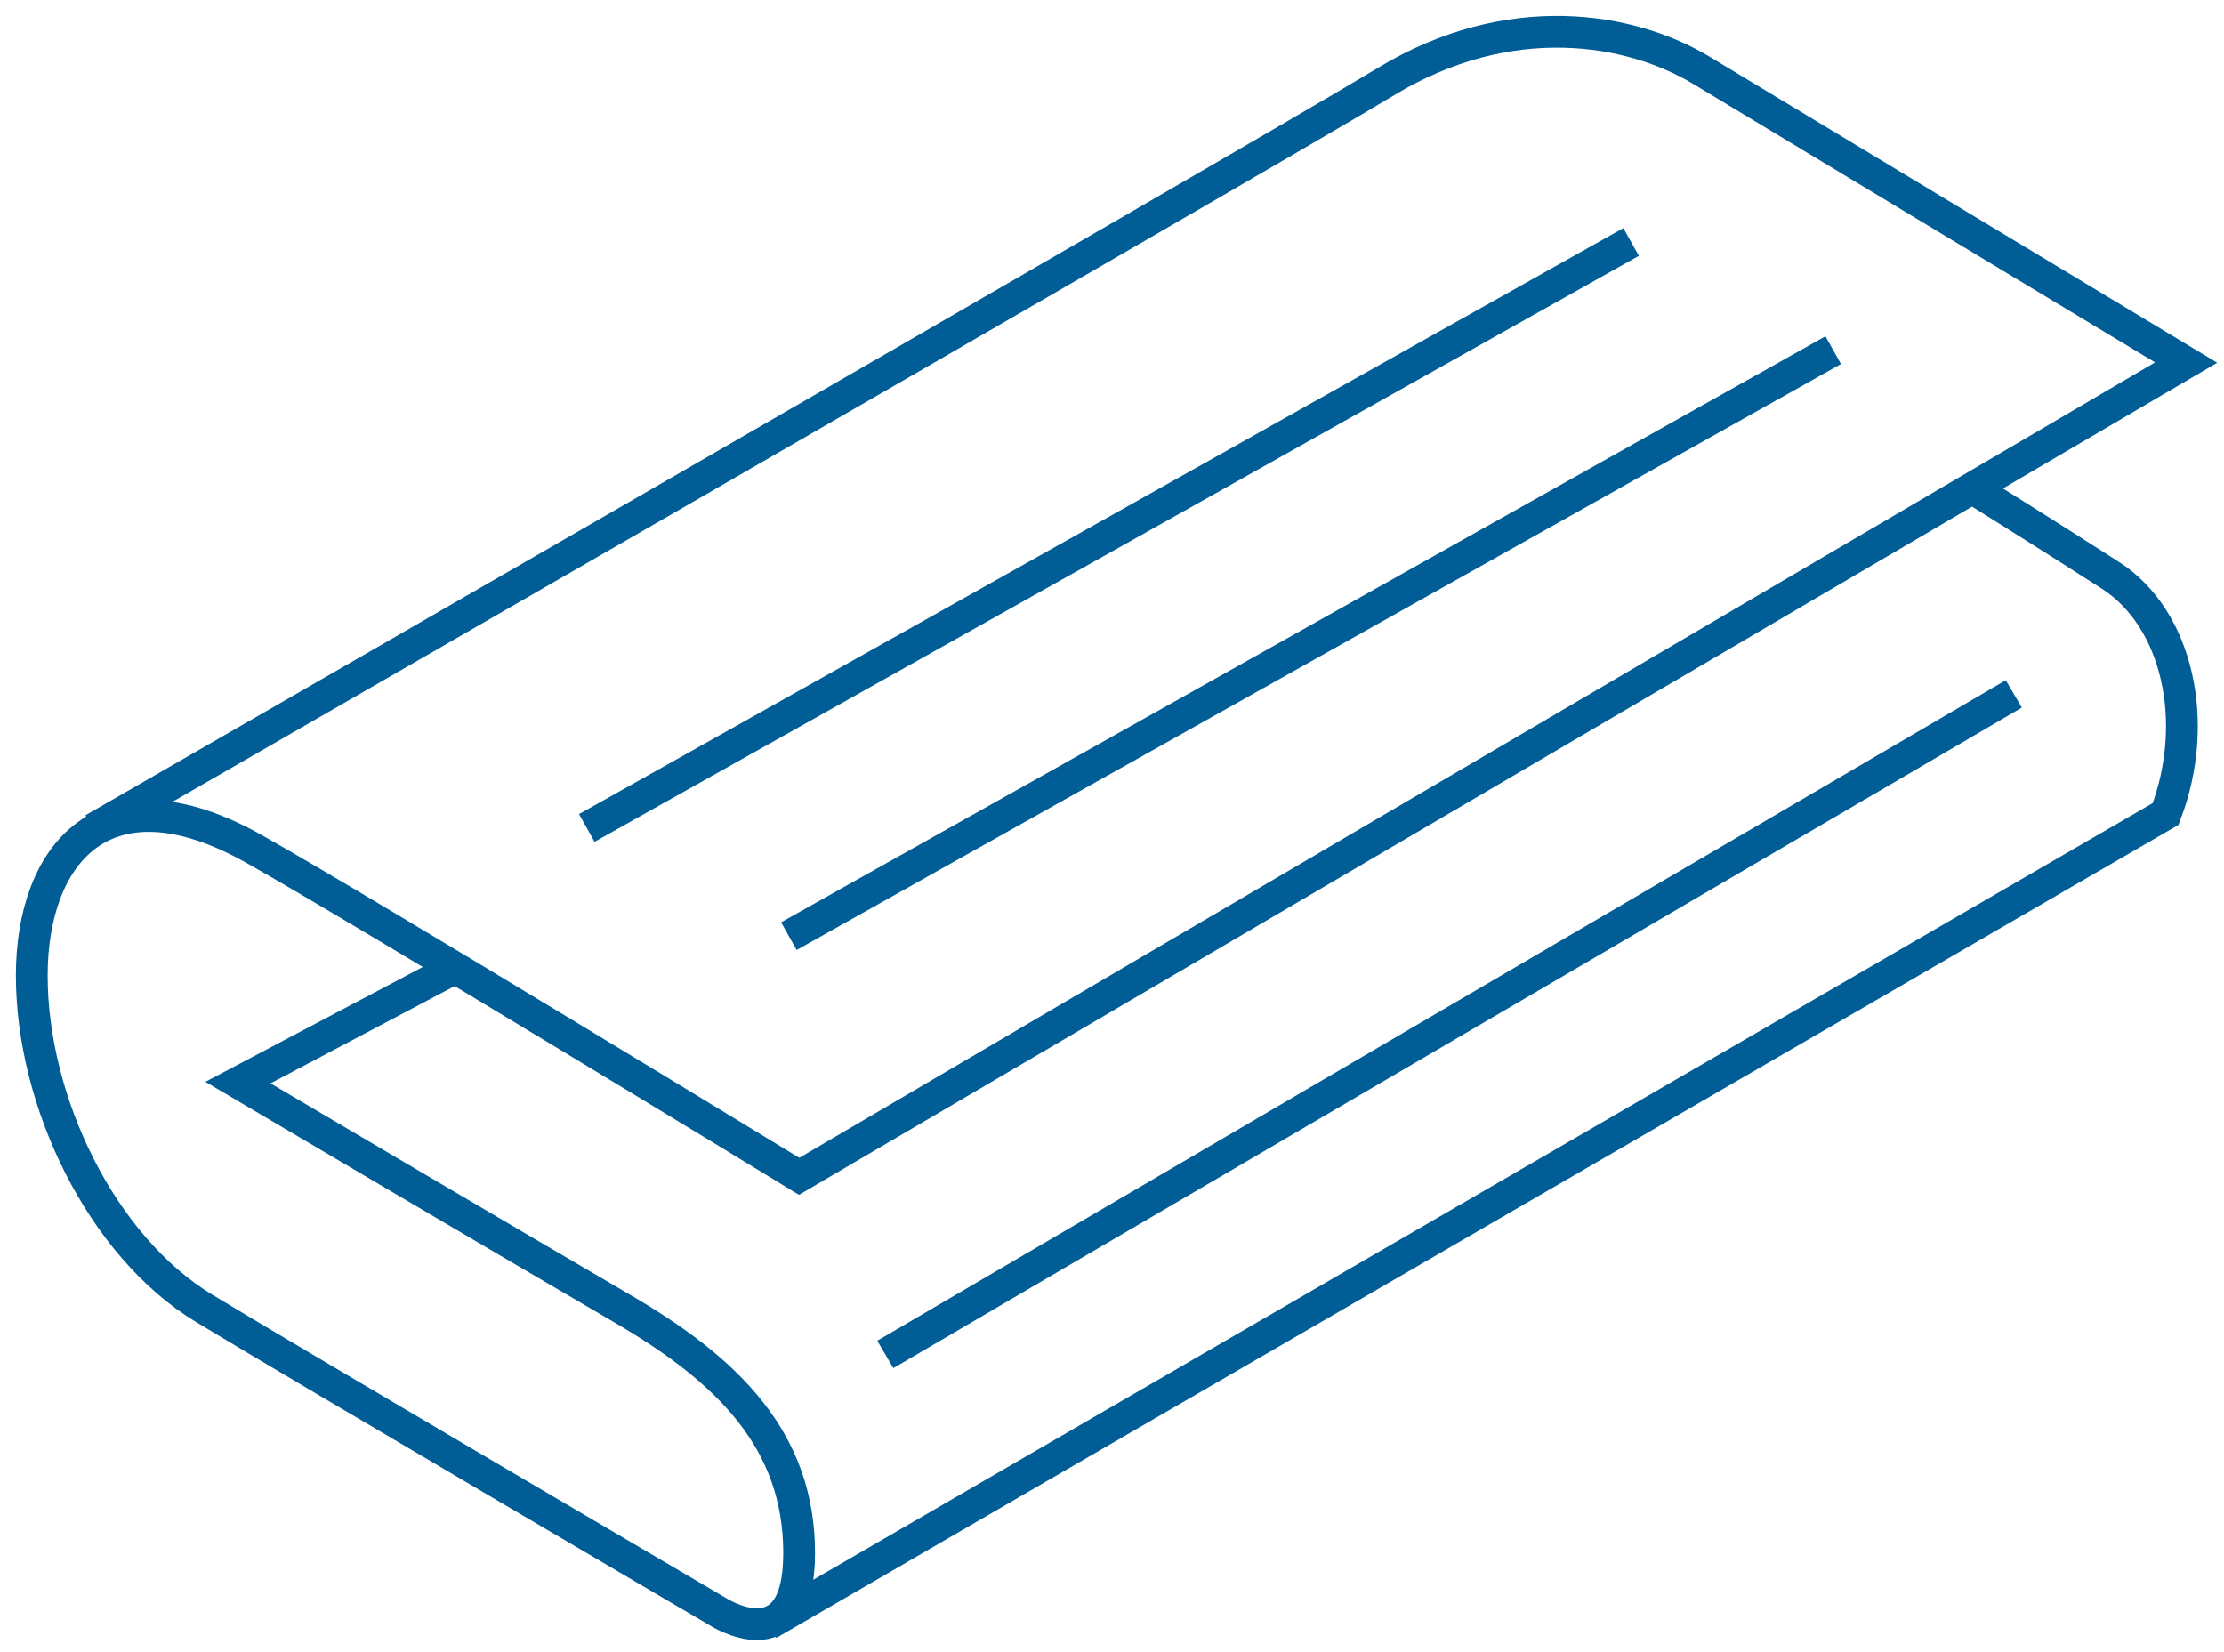
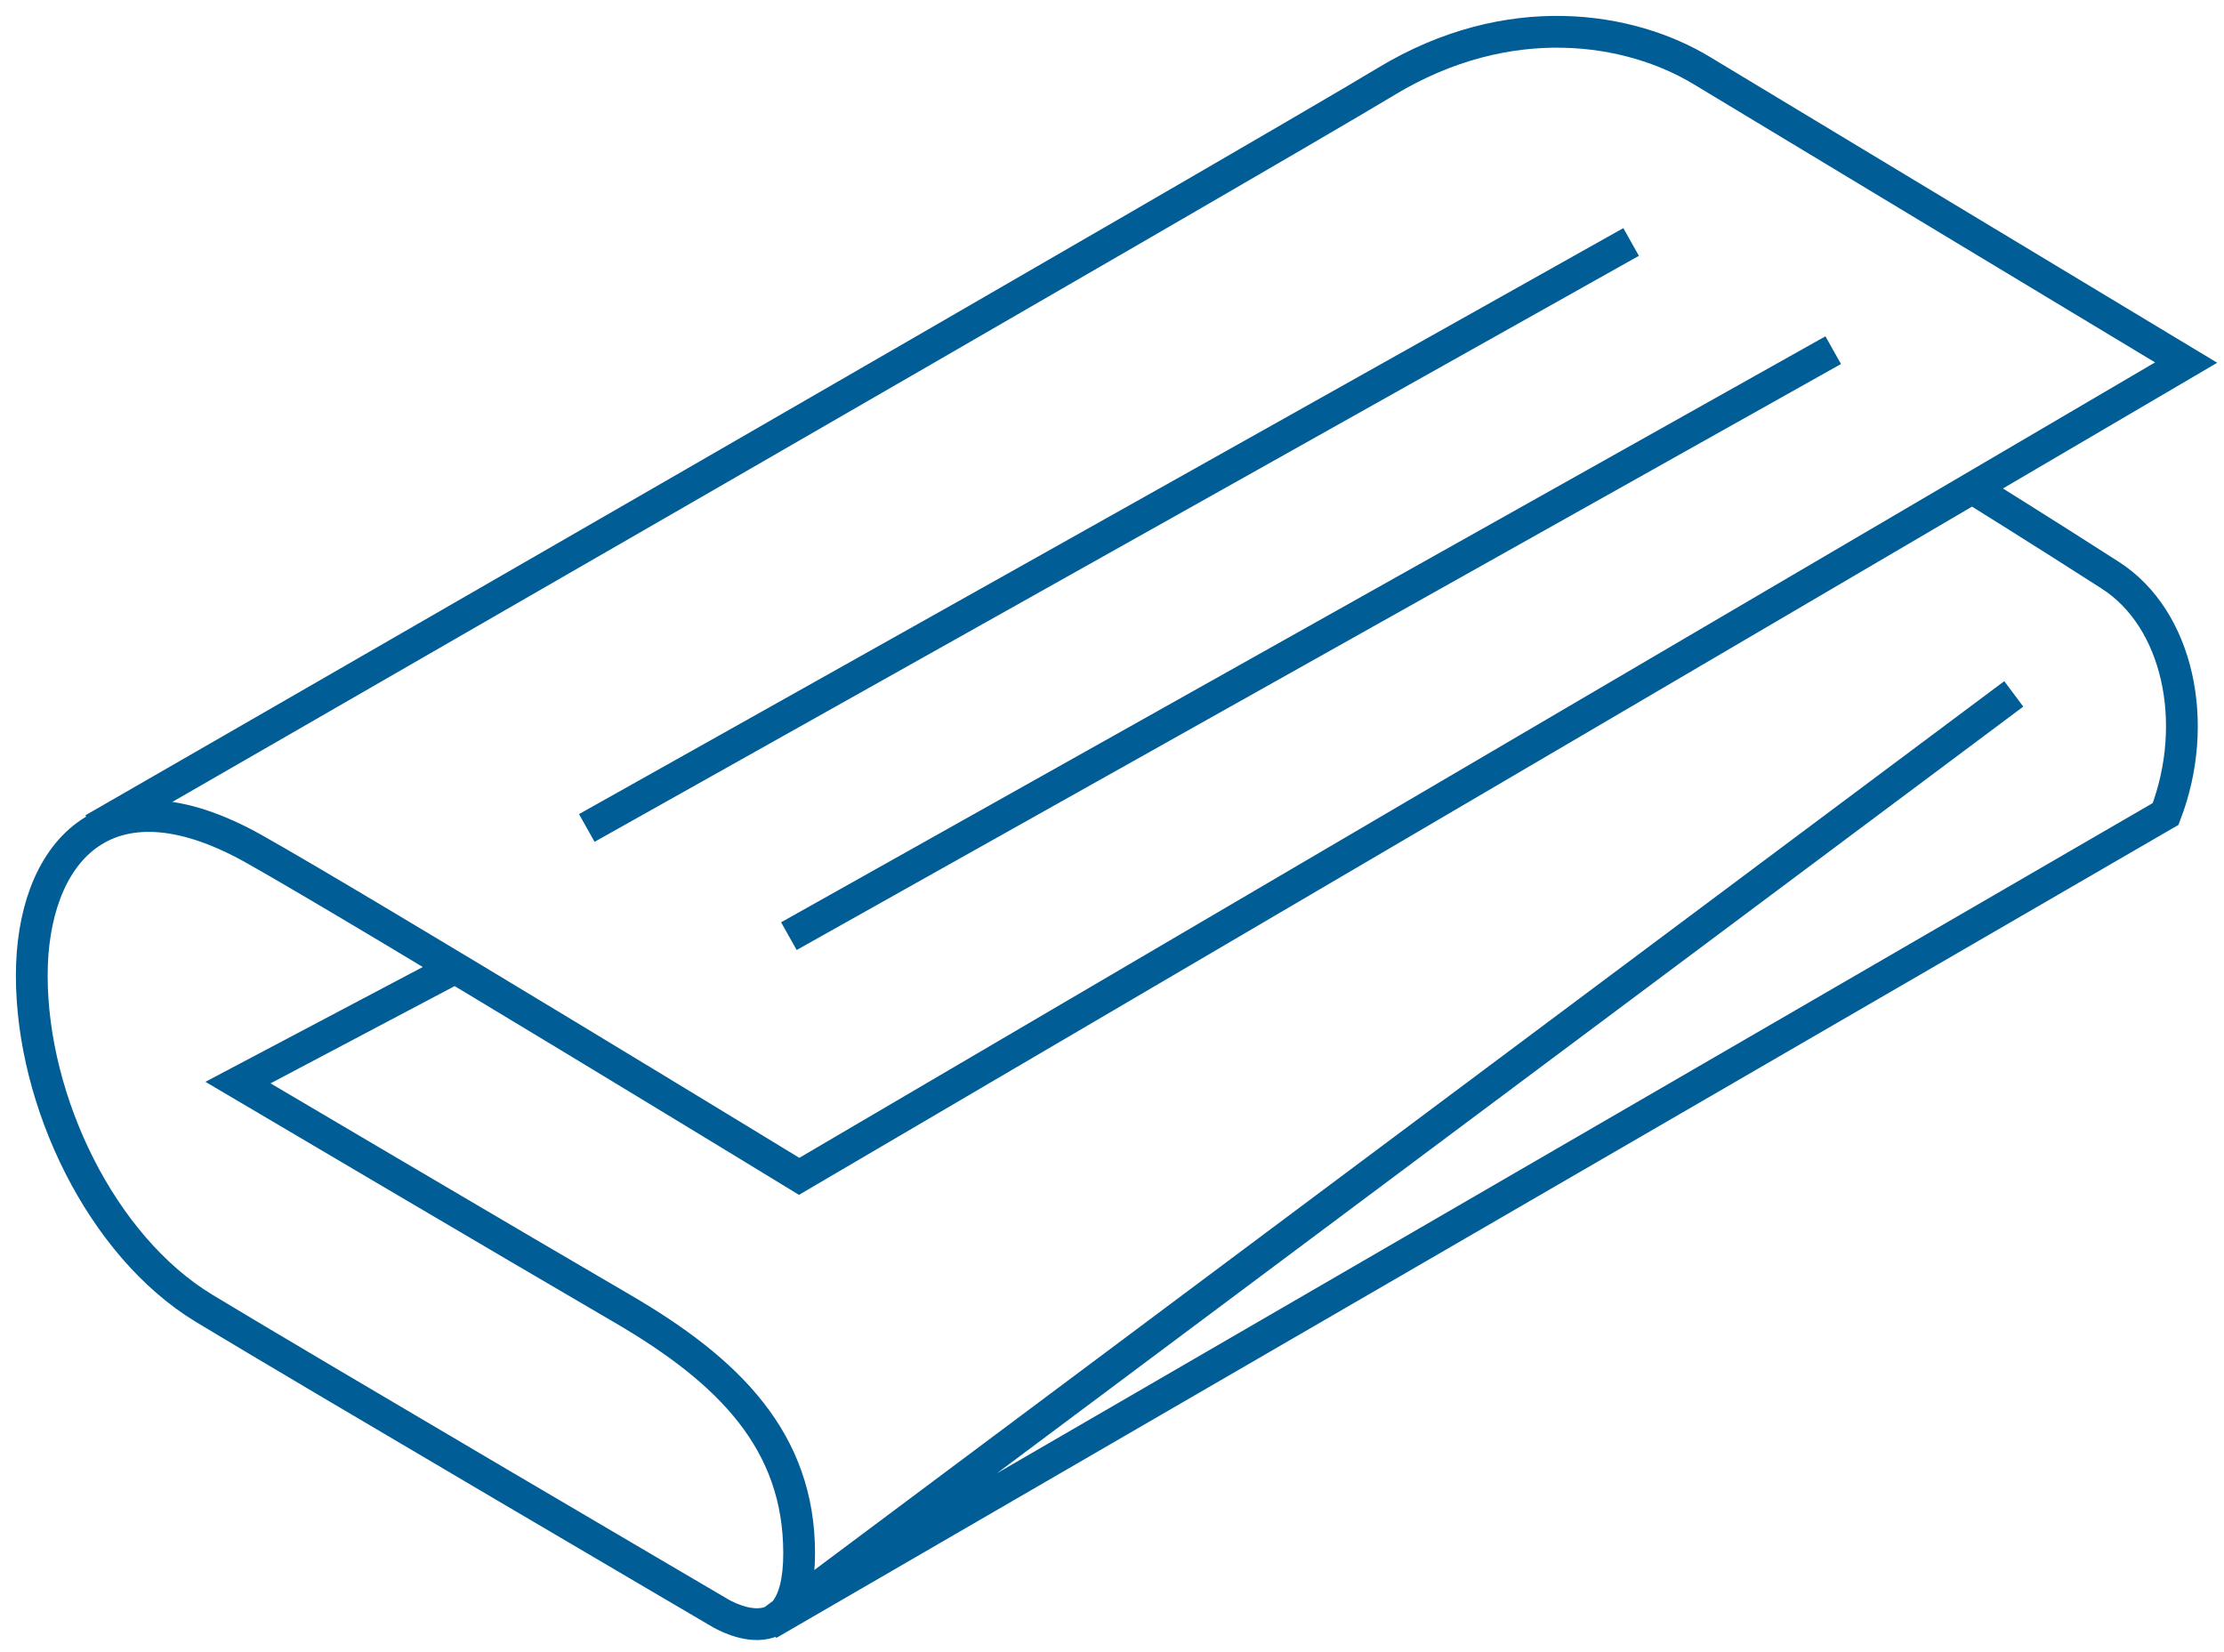
<svg xmlns="http://www.w3.org/2000/svg" width="70px" height="52px" viewBox="0 0 70 52" version="1.1">
  <title>Group 5 Copy 2</title>
  <g id="Circolo" stroke="none" stroke-width="1" fill="none" fill-rule="evenodd">
    <g id="D-/-Circolo" transform="translate(-682, -2132)" stroke="#005D95">
      <g id="Group-5-Copy-2" transform="translate(683, 2133)">
-         <path d="M13.241,29.508 L6.49,33.074 C6.49,33.074 15.241,38.241 18.599,40.196 C21.957,42.152 24.153,44.367 24.153,47.887 C24.153,51.406 21.569,49.712 21.569,49.712 C21.569,49.712 8.654,42.135 5.425,40.179 C2.196,38.224 0,33.679 0,29.704 C0,25.923 2.26,23.056 7.004,25.725 C10.544,27.718 24.153,36.025 24.153,36.025 L67.808,10.412 C67.808,10.412 54.828,2.591 52.567,1.223 C50.307,-0.146 46.497,-0.778 42.622,1.568 C38.747,3.914 1.937,25.095 1.937,25.095 M61.101,14.376 C61.101,14.376 63.294,15.739 65.425,17.108 C67.556,18.477 68.26,21.752 67.162,24.62 L23.184,50.12 M26.865,41.63 L62.383,20.84 M56.7,10.021 L23.83,28.465 M50.339,6.616 L17.469,25.06" id="Stroke-3" />
+         <path d="M13.241,29.508 L6.49,33.074 C6.49,33.074 15.241,38.241 18.599,40.196 C21.957,42.152 24.153,44.367 24.153,47.887 C24.153,51.406 21.569,49.712 21.569,49.712 C21.569,49.712 8.654,42.135 5.425,40.179 C2.196,38.224 0,33.679 0,29.704 C0,25.923 2.26,23.056 7.004,25.725 C10.544,27.718 24.153,36.025 24.153,36.025 L67.808,10.412 C67.808,10.412 54.828,2.591 52.567,1.223 C50.307,-0.146 46.497,-0.778 42.622,1.568 C38.747,3.914 1.937,25.095 1.937,25.095 M61.101,14.376 C61.101,14.376 63.294,15.739 65.425,17.108 C67.556,18.477 68.26,21.752 67.162,24.62 L23.184,50.12 L62.383,20.84 M56.7,10.021 L23.83,28.465 M50.339,6.616 L17.469,25.06" id="Stroke-3" />
      </g>
    </g>
  </g>
</svg>